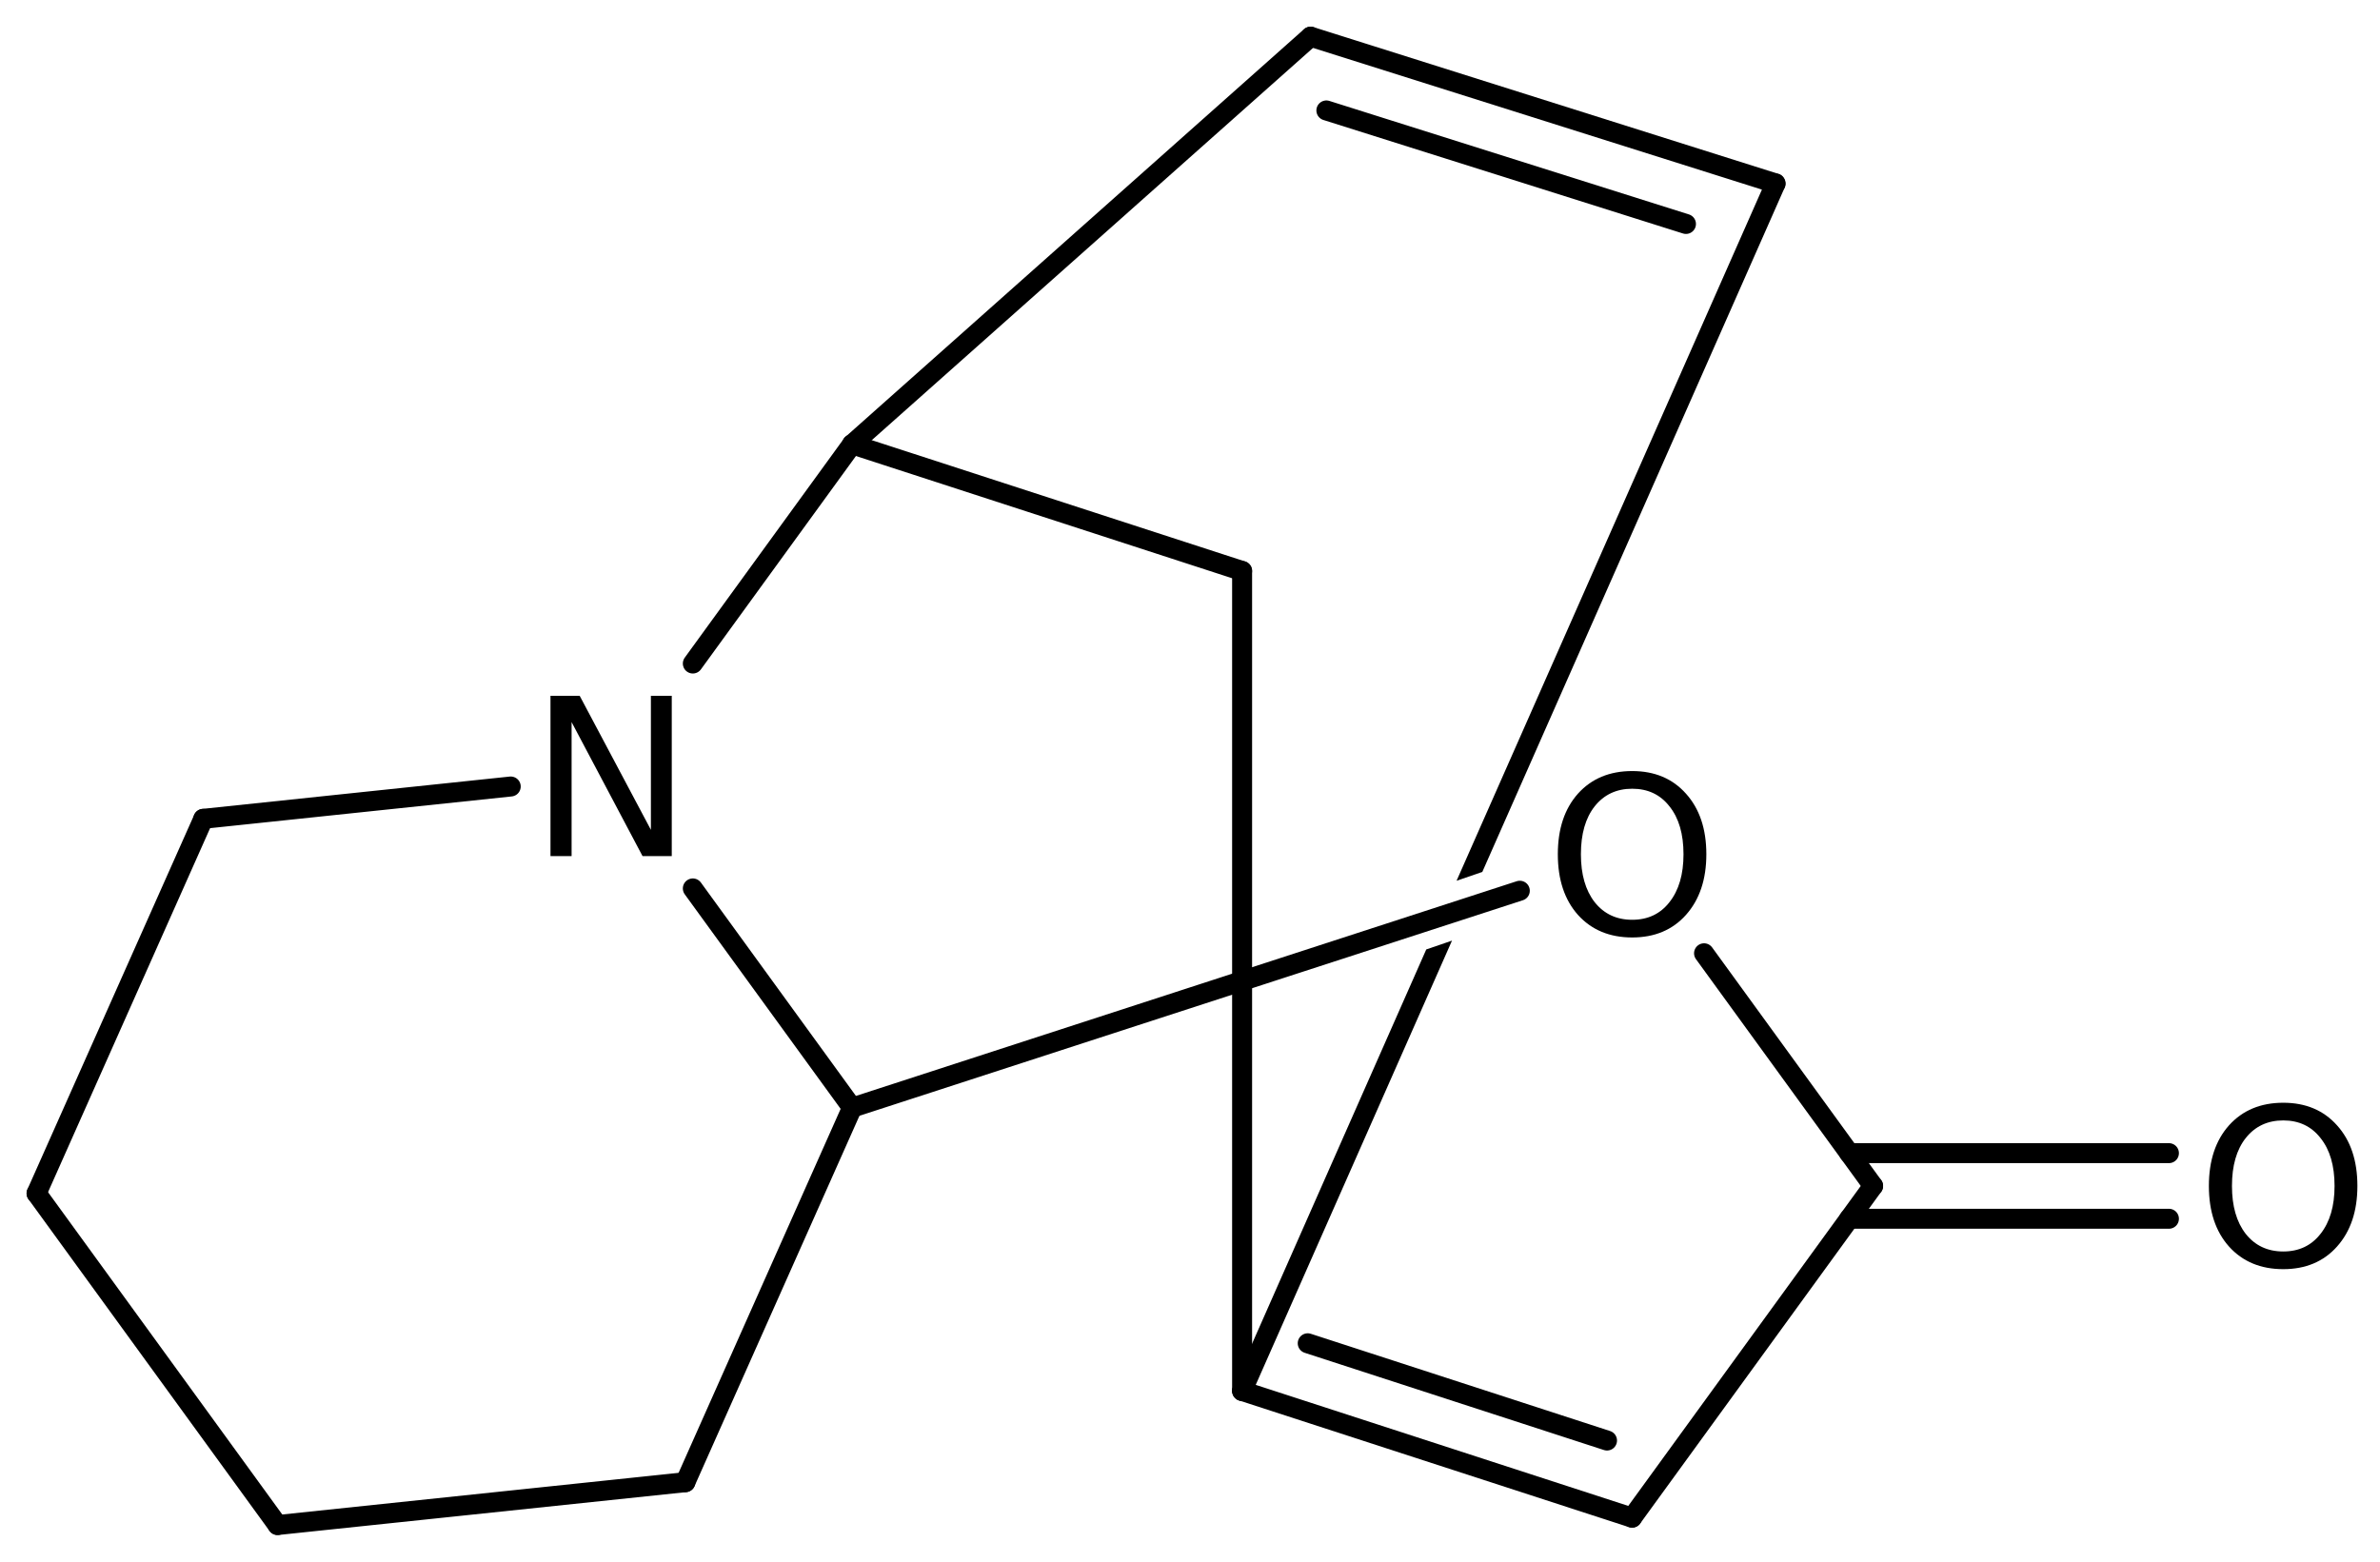
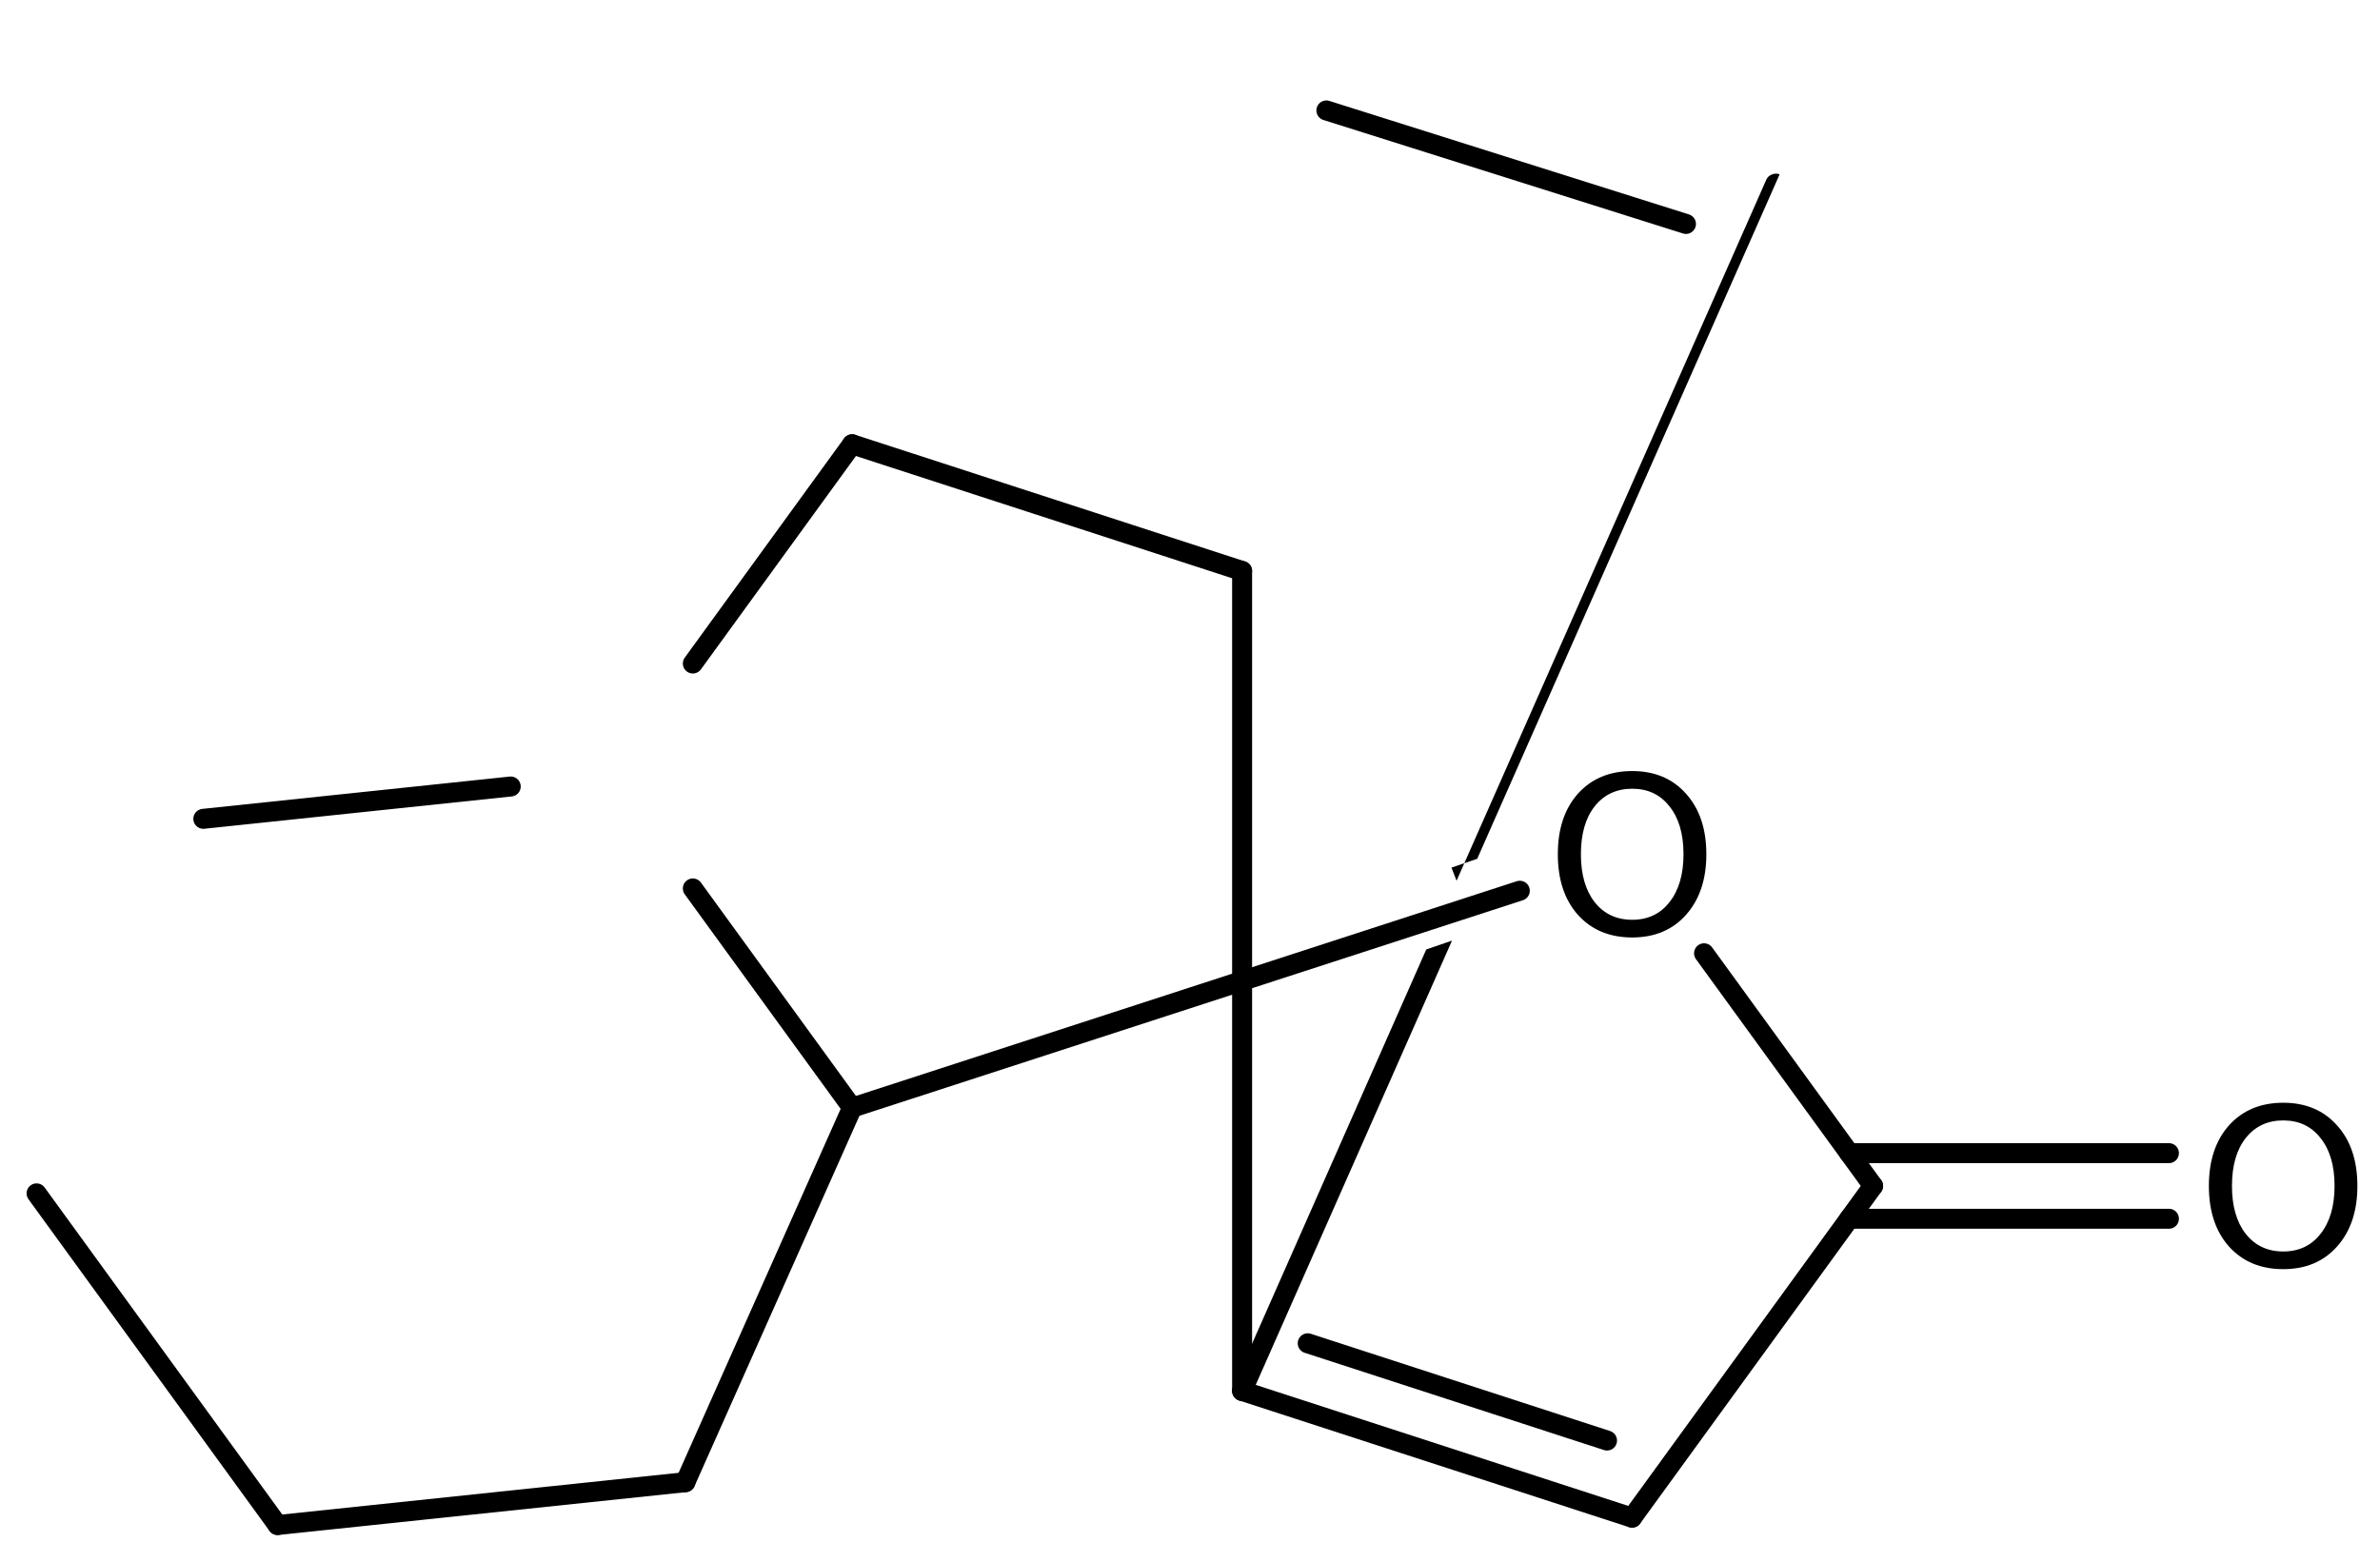
<svg xmlns="http://www.w3.org/2000/svg" version="1.2" width="58.972mm" height="38.699mm" viewBox="0 0 58.972 38.699">
  <desc>Generated by the Chemistry Development Kit (http://github.com/cdk)</desc>
  <g stroke-linecap="round" stroke-linejoin="round" stroke="#000000" stroke-width=".495" fill="#000000">
    <rect x=".0" y=".0" width="59.0" height="39.0" fill="#FFFFFF" stroke="none" />
    <g id="mol1" class="mol">
      <line id="mol1bnd1" class="bond" x1="6.878" y1="37.793" x2=".906" y2="29.574" />
-       <line id="mol1bnd2" class="bond" x1=".906" y1="29.574" x2="5.038" y2="20.292" />
      <line id="mol1bnd3" class="bond" x1="5.038" y1="20.292" x2="12.655" y2="19.491" />
      <line id="mol1bnd4" class="bond" x1="17.167" y1="22.017" x2="21.114" y2="27.45" />
      <line id="mol1bnd5" class="bond" x1="21.114" y1="27.45" x2="16.982" y2="36.731" />
      <line id="mol1bnd6" class="bond" x1="6.878" y1="37.793" x2="16.982" y2="36.731" />
      <line id="mol1bnd7" class="bond" x1="21.114" y1="27.45" x2="30.777" y2="24.31" />
      <line id="mol1bnd8" class="bond" x1="30.777" y1="24.31" x2="30.777" y2="14.15" />
      <line id="mol1bnd9" class="bond" x1="30.777" y1="14.15" x2="21.114" y2="11.01" />
      <line id="mol1bnd10" class="bond" x1="17.167" y1="16.443" x2="21.114" y2="11.01" />
-       <line id="mol1bnd11" class="bond" x1="21.114" y1="11.01" x2="32.475" y2=".909" />
      <g id="mol1bnd12" class="bond">
-         <line x1="43.996" y1="4.546" x2="32.475" y2=".909" />
        <line x1="41.775" y1="5.55" x2="32.865" y2="2.737" />
      </g>
-       <path id="mol1bnd13" class="bond" d="M30.735 34.708c-.02 -.0 -.04 -.004 -.058 -.012c-.113 -.05 -.176 -.213 -.126 -.326l4.789 -10.841v-.0l.638 -.219l-4.974 11.26c-.042 .042 -.164 .138 -.269 .138zM36.091 21.827l7.678 -17.381c.038 -.086 .142 -.143 .24 -.143c.03 -.0 .06 .005 .087 .017c.113 .05 .176 .213 .126 .326l-7.493 16.962l-.638 .219z" stroke="none" />
+       <path id="mol1bnd13" class="bond" d="M30.735 34.708c-.02 -.0 -.04 -.004 -.058 -.012c-.113 -.05 -.176 -.213 -.126 -.326l4.789 -10.841v-.0l.638 -.219l-4.974 11.26c-.042 .042 -.164 .138 -.269 .138zM36.091 21.827l7.678 -17.381c.038 -.086 .142 -.143 .24 -.143c.03 -.0 .06 .005 .087 .017l-7.493 16.962l-.638 .219z" stroke="none" />
      <line id="mol1bnd14" class="bond" x1="30.777" y1="24.31" x2="30.777" y2="34.47" />
      <g id="mol1bnd15" class="bond">
        <line x1="30.777" y1="34.47" x2="40.44" y2="37.61" />
        <line x1="32.403" y1="33.289" x2="39.819" y2="35.699" />
      </g>
      <line id="mol1bnd16" class="bond" x1="40.44" y1="37.61" x2="46.412" y2="29.39" />
      <g id="mol1bnd17" class="bond">
        <line x1="45.821" y1="28.577" x2="53.742" y2="28.577" />
        <line x1="45.821" y1="30.203" x2="53.742" y2="30.203" />
      </g>
      <line id="mol1bnd18" class="bond" x1="46.412" y1="29.39" x2="42.223" y2="23.624" />
      <line id="mol1bnd19" class="bond" x1="30.777" y1="24.31" x2="37.658" y2="22.074" />
-       <path id="mol1atm4" class="atom" d="M13.64 17.244h.724l1.764 3.321v-3.321h.517v3.972h-.724l-1.758 -3.321v3.321h-.523v-3.972z" stroke="none" />
      <path id="mol1atm15" class="atom" d="M56.575 27.766q-.584 -.0 -.931 .438q-.34 .432 -.34 1.186q-.0 .748 .34 1.186q.347 .438 .931 .438q.584 -.0 .924 -.438q.347 -.438 .347 -1.186q.0 -.754 -.347 -1.186q-.34 -.438 -.924 -.438zM56.575 27.328q.833 .0 1.332 .56q.505 .559 .505 1.502q-.0 .937 -.505 1.502q-.499 .56 -1.332 .56q-.839 -.0 -1.344 -.56q-.499 -.559 -.499 -1.502q-.0 -.943 .499 -1.502q.505 -.56 1.344 -.56z" stroke="none" />
      <path id="mol1atm16" class="atom" d="M40.443 19.546q-.584 .0 -.931 .438q-.34 .432 -.34 1.186q-.0 .748 .34 1.186q.347 .438 .931 .438q.584 .0 .924 -.438q.347 -.438 .347 -1.186q.0 -.754 -.347 -1.186q-.34 -.438 -.924 -.438zM40.443 19.108q.833 .0 1.332 .56q.505 .56 .505 1.502q-.0 .937 -.505 1.503q-.499 .559 -1.332 .559q-.839 .0 -1.344 -.559q-.499 -.56 -.499 -1.503q.0 -.942 .499 -1.502q.505 -.56 1.344 -.56z" stroke="none" />
    </g>
  </g>
</svg>